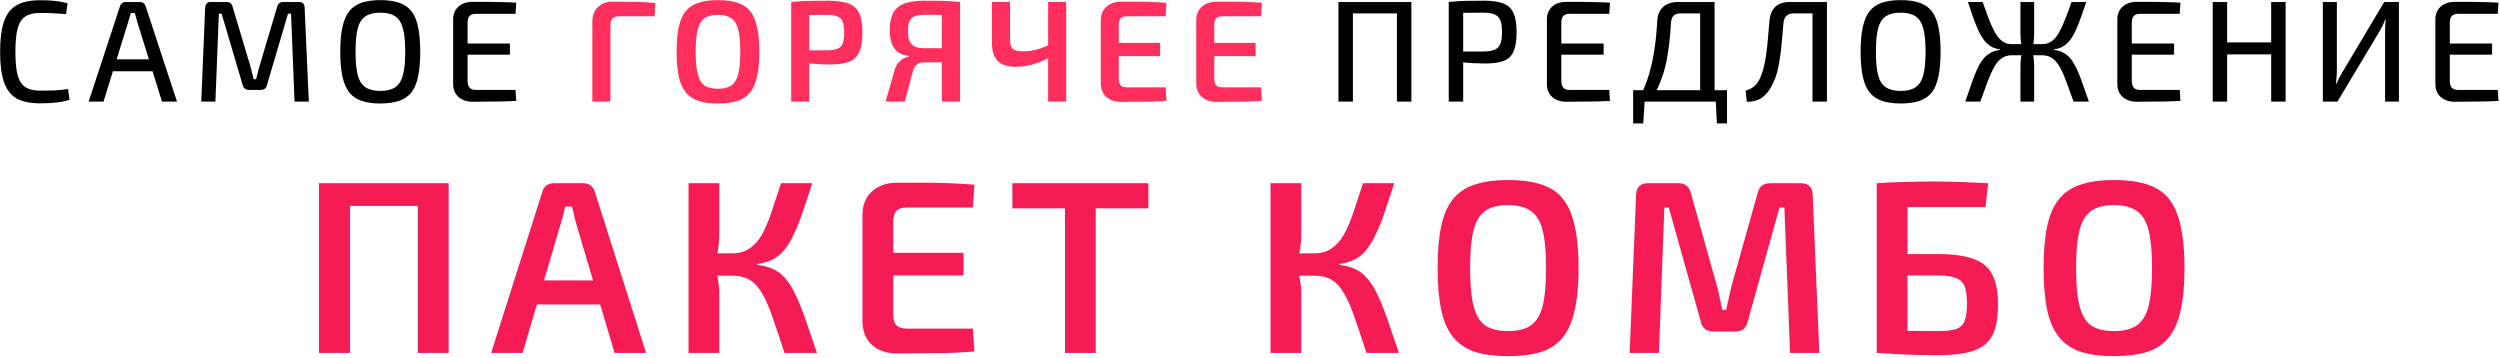
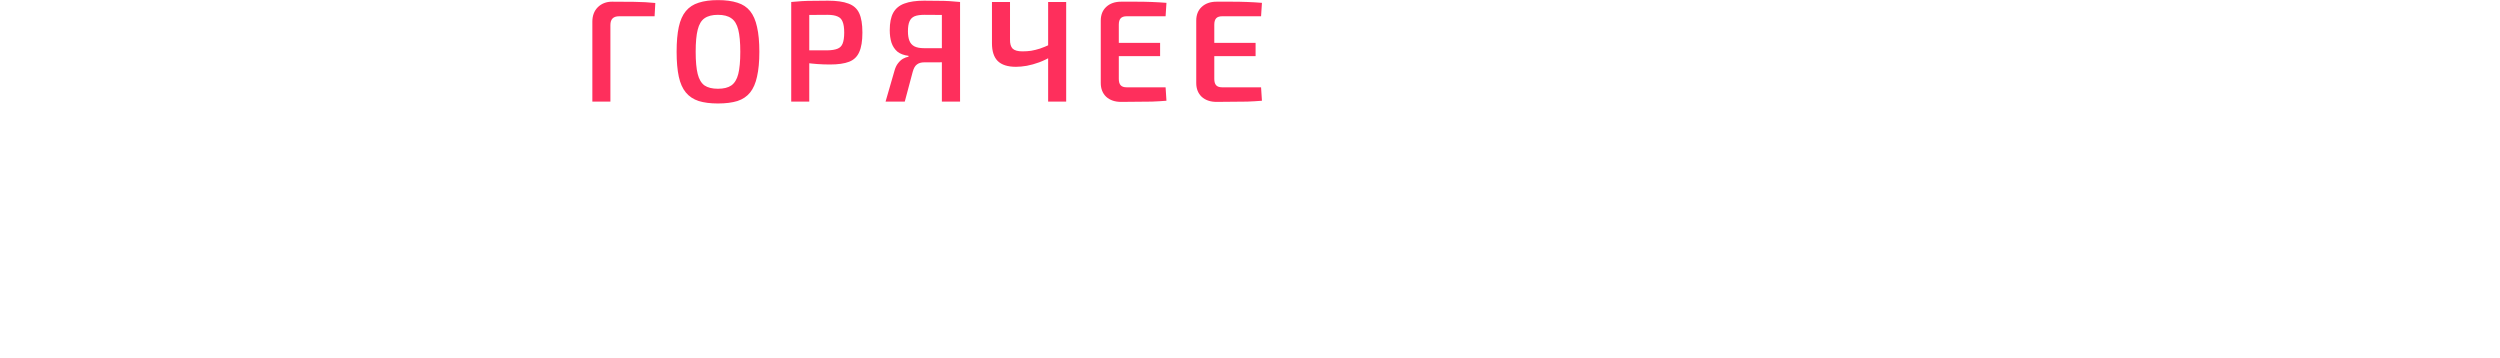
<svg xmlns="http://www.w3.org/2000/svg" width="935" height="134" viewBox="0 0 935 134" fill="none">
-   <path d="M14.886 0.092C16.506 0.092 17.892 0.128 19.044 0.2C20.196 0.272 21.258 0.398 22.23 0.578C23.202 0.722 24.21 0.938 25.254 1.226L24.714 5.276C23.634 5.168 22.626 5.096 21.69 5.06C20.754 4.988 19.746 4.934 18.666 4.898C17.622 4.862 16.362 4.844 14.886 4.844C12.582 4.844 10.764 5.294 9.432 6.194C8.1 7.094 7.146 8.606 6.57 10.73C6.03 12.818 5.76 15.698 5.76 19.37C5.76 23.042 6.03 25.94 6.57 28.064C7.146 30.152 8.1 31.646 9.432 32.546C10.764 33.446 12.582 33.896 14.886 33.896C17.226 33.896 19.188 33.86 20.772 33.788C22.392 33.68 23.958 33.518 25.47 33.302L26.01 37.352C24.426 37.82 22.788 38.144 21.096 38.324C19.44 38.54 17.37 38.648 14.886 38.648C11.286 38.648 8.388 38.036 6.192 36.812C4.032 35.552 2.466 33.518 1.494 30.71C0.522 27.902 0.036 24.122 0.036 19.37C0.036 14.618 0.522 10.838 1.494 8.03C2.466 5.222 4.032 3.206 6.192 1.982C8.388 0.722 11.286 0.092 14.886 0.092ZM52.429 0.74C52.897 0.74 53.311 0.884 53.671 1.172C54.031 1.424 54.283 1.766 54.427 2.198L66.199 38H60.583L51.295 8.03C51.151 7.49 51.007 6.95 50.863 6.41C50.719 5.87 50.575 5.366 50.431 4.898H48.919C48.775 5.366 48.631 5.87 48.487 6.41C48.343 6.95 48.181 7.49 48.001 8.03L38.713 38H33.151L44.923 2.198C45.067 1.766 45.319 1.424 45.679 1.172C46.039 0.884 46.453 0.74 46.921 0.74H52.429ZM59.125 22.178V26.66H40.117V22.178H59.125ZM111.771 0.74C113.211 0.74 113.931 1.478 113.931 2.954L115.497 38H110.151L108.855 5.114H107.721L99.837 31.844C99.549 33.032 98.793 33.626 97.569 33.626H93.141C91.917 33.626 91.125 33.032 90.765 31.844L82.881 5.114H81.855L80.559 38H75.267L76.725 2.954C76.797 1.478 77.535 0.74 78.939 0.74H84.771C85.923 0.74 86.661 1.334 86.985 2.522L93.573 24.554C93.825 25.382 94.041 26.21 94.221 27.038C94.437 27.866 94.653 28.73 94.869 29.63H95.787C96.039 28.73 96.255 27.866 96.435 27.038C96.651 26.21 96.885 25.346 97.137 24.446L103.671 2.522C103.995 1.334 104.769 0.74 105.993 0.74H111.771ZM142.268 0.038C145.004 0.038 147.326 0.362 149.234 1.01C151.178 1.658 152.726 2.72 153.878 4.196C155.03 5.672 155.858 7.652 156.362 10.136C156.902 12.62 157.172 15.698 157.172 19.37C157.172 23.006 156.902 26.084 156.362 28.604C155.858 31.088 155.03 33.068 153.878 34.544C152.726 36.02 151.178 37.082 149.234 37.73C147.326 38.378 145.004 38.702 142.268 38.702C139.532 38.702 137.192 38.378 135.248 37.73C133.34 37.082 131.792 36.02 130.604 34.544C129.452 33.068 128.606 31.088 128.066 28.604C127.526 26.084 127.256 23.006 127.256 19.37C127.256 15.698 127.526 12.62 128.066 10.136C128.606 7.652 129.452 5.672 130.604 4.196C131.792 2.72 133.34 1.658 135.248 1.01C137.192 0.362 139.532 0.038 142.268 0.038ZM142.268 4.736C139.928 4.736 138.074 5.186 136.706 6.086C135.338 6.986 134.366 8.498 133.79 10.622C133.25 12.71 132.98 15.626 132.98 19.37C132.98 23.078 133.25 25.994 133.79 28.118C134.366 30.242 135.338 31.754 136.706 32.654C138.074 33.554 139.928 34.004 142.268 34.004C144.608 34.004 146.444 33.554 147.776 32.654C149.144 31.754 150.116 30.242 150.692 28.118C151.268 25.994 151.556 23.078 151.556 19.37C151.556 15.626 151.268 12.71 150.692 10.622C150.116 8.498 149.144 6.986 147.776 6.086C146.444 5.186 144.608 4.736 142.268 4.736ZM176.822 0.686C178.622 0.686 180.44 0.686 182.276 0.686C184.148 0.686 185.984 0.722 187.784 0.794C189.62 0.83 191.384 0.902 193.076 1.01L192.806 5.168H177.956C176.912 5.168 176.138 5.438 175.634 5.978C175.13 6.518 174.878 7.382 174.878 8.57V30.17C174.878 31.358 175.13 32.24 175.634 32.816C176.138 33.356 176.912 33.626 177.956 33.626H192.806L193.076 37.73C191.384 37.838 189.62 37.91 187.784 37.946C185.984 37.982 184.148 38 182.276 38C180.44 38.036 178.622 38.054 176.822 38.054C174.59 38.054 172.808 37.46 171.476 36.272C170.144 35.048 169.478 33.428 169.478 31.412V7.328C169.478 5.276 170.144 3.656 171.476 2.468C172.808 1.28 174.59 0.686 176.822 0.686ZM170.396 16.292H190.7V20.45H170.396V16.292ZM505.983 0.74V38H500.583V0.74H505.983ZM523.047 0.74V5.006H505.551V0.74H523.047ZM527.853 0.74V38H522.453V0.74H527.853ZM554.952 0.254C558.048 0.254 560.478 0.596 562.242 1.28C564.006 1.964 565.266 3.152 566.022 4.844C566.814 6.536 567.21 8.93 567.21 12.026C567.21 15.086 566.832 17.48 566.076 19.208C565.356 20.9 564.132 22.088 562.404 22.772C560.712 23.42 558.426 23.744 555.546 23.744C553.998 23.744 552.504 23.708 551.064 23.636C549.66 23.564 548.364 23.456 547.176 23.312C545.988 23.168 544.962 23.024 544.098 22.88C543.27 22.7 542.694 22.538 542.37 22.394L542.532 19.262C544.476 19.262 546.492 19.262 548.58 19.262C550.704 19.262 552.792 19.262 554.844 19.262C556.572 19.226 557.94 19.01 558.948 18.614C559.956 18.218 560.676 17.498 561.108 16.454C561.54 15.41 561.756 13.934 561.756 12.026C561.756 10.082 561.54 8.588 561.108 7.544C560.676 6.5 559.956 5.78 558.948 5.384C557.94 4.952 556.572 4.736 554.844 4.736C551.82 4.736 549.21 4.754 547.014 4.79C544.854 4.826 543.378 4.88 542.586 4.952L541.83 0.74C543.234 0.596 544.53 0.488 545.718 0.416C546.942 0.344 548.274 0.308 549.714 0.308C551.154 0.272 552.9 0.254 554.952 0.254ZM547.23 0.74V38H541.83V0.74H547.23ZM585.878 0.686C587.678 0.686 589.496 0.686 591.332 0.686C593.204 0.686 595.04 0.722 596.84 0.794C598.676 0.83 600.44 0.902 602.132 1.01L601.862 5.168H587.012C585.968 5.168 585.194 5.438 584.69 5.978C584.186 6.518 583.934 7.382 583.934 8.57V30.17C583.934 31.358 584.186 32.24 584.69 32.816C585.194 33.356 585.968 33.626 587.012 33.626H601.862L602.132 37.73C600.44 37.838 598.676 37.91 596.84 37.946C595.04 37.982 593.204 38 591.332 38C589.496 38.036 587.678 38.054 585.878 38.054C583.646 38.054 581.864 37.46 580.532 36.272C579.2 35.048 578.534 33.428 578.534 31.412V7.328C578.534 5.276 579.2 3.656 580.532 2.468C581.864 1.28 583.646 0.686 585.878 0.686ZM579.452 16.292H599.756V20.45H579.452V16.292ZM641.252 0.74V38H635.852V5.006H628.724C627.428 5.006 626.492 5.294 625.916 5.87C625.34 6.41 625.016 7.328 624.944 8.624C624.8 11.144 624.602 13.52 624.35 15.752C624.098 17.948 623.792 20.036 623.432 22.016C623.072 23.96 622.604 25.85 622.028 27.686C621.452 29.486 620.768 31.232 619.976 32.924C619.22 34.616 618.302 36.308 617.222 38H612.308C614.108 34.976 615.512 31.808 616.52 28.496C617.528 25.184 618.284 21.782 618.788 18.29C619.292 14.798 619.634 11.306 619.814 7.814C619.922 5.618 620.642 3.89 621.974 2.63C623.342 1.37 625.196 0.74 627.536 0.74H641.252ZM615.116 37.622L614.576 46.154H610.796V37.622H615.116ZM645.896 33.734V38H610.796V33.734H645.896ZM645.896 37.622V46.154H642.116L641.684 37.622H645.896ZM682.518 0.74V5.006H670.908C668.532 5.006 667.236 6.212 667.02 8.624C666.768 11.648 666.534 14.294 666.318 16.562C666.102 18.794 665.85 20.774 665.562 22.502C665.31 24.194 665.004 25.706 664.644 27.038C664.32 28.334 663.852 29.594 663.24 30.818C662.556 32.402 661.728 33.752 660.756 34.868C659.82 35.984 658.722 36.812 657.462 37.352C656.238 37.856 654.852 38.09 653.304 38.054L652.872 33.896C654.024 33.572 655.032 33.086 655.896 32.438C656.796 31.754 657.57 30.728 658.218 29.36C658.614 28.424 658.956 27.506 659.244 26.606C659.532 25.67 659.784 24.644 660 23.528C660.252 22.412 660.468 21.116 660.648 19.64C660.864 18.164 661.044 16.472 661.188 14.564C661.368 12.62 661.566 10.352 661.782 7.76C662.214 3.08 664.752 0.74 669.396 0.74H682.518ZM683.274 0.74V38H677.874V0.74H683.274ZM710.88 0.038C713.616 0.038 715.938 0.362 717.846 1.01C719.79 1.658 721.338 2.72 722.49 4.196C723.642 5.672 724.47 7.652 724.974 10.136C725.514 12.62 725.784 15.698 725.784 19.37C725.784 23.006 725.514 26.084 724.974 28.604C724.47 31.088 723.642 33.068 722.49 34.544C721.338 36.02 719.79 37.082 717.846 37.73C715.938 38.378 713.616 38.702 710.88 38.702C708.144 38.702 705.804 38.378 703.86 37.73C701.952 37.082 700.404 36.02 699.216 34.544C698.064 33.068 697.218 31.088 696.678 28.604C696.138 26.084 695.868 23.006 695.868 19.37C695.868 15.698 696.138 12.62 696.678 10.136C697.218 7.652 698.064 5.672 699.216 4.196C700.404 2.72 701.952 1.658 703.86 1.01C705.804 0.362 708.144 0.038 710.88 0.038ZM710.88 4.736C708.54 4.736 706.686 5.186 705.318 6.086C703.95 6.986 702.978 8.498 702.402 10.622C701.862 12.71 701.592 15.626 701.592 19.37C701.592 23.078 701.862 25.994 702.402 28.118C702.978 30.242 703.95 31.754 705.318 32.654C706.686 33.554 708.54 34.004 710.88 34.004C713.22 34.004 715.056 33.554 716.388 32.654C717.756 31.754 718.728 30.242 719.304 28.118C719.88 25.994 720.168 23.078 720.168 19.37C720.168 15.626 719.88 12.71 719.304 10.622C718.728 8.498 717.756 6.986 716.388 6.086C715.056 5.186 713.22 4.736 710.88 4.736ZM780.273 0.74C779.553 2.792 778.887 4.7 778.275 6.464C777.663 8.228 777.033 9.812 776.385 11.216C775.773 12.62 775.071 13.844 774.279 14.888C773.523 15.896 772.641 16.706 771.633 17.318C770.661 17.93 769.509 18.308 768.177 18.452V18.668C769.581 18.812 770.805 19.19 771.849 19.802C772.929 20.378 773.865 21.206 774.657 22.286C775.449 23.33 776.187 24.608 776.871 26.12C777.555 27.632 778.239 29.396 778.923 31.412C779.643 33.392 780.417 35.588 781.245 38H775.521C774.477 35.12 773.559 32.6 772.767 30.44C771.975 28.28 771.165 26.48 770.337 25.04C769.545 23.6 768.627 22.52 767.583 21.8C766.539 21.044 765.261 20.666 763.749 20.666L763.803 16.508C765.207 16.508 766.413 16.13 767.421 15.374C768.429 14.582 769.329 13.484 770.121 12.08C770.913 10.676 771.669 9.02 772.389 7.112C773.145 5.204 773.937 3.08 774.765 0.74H780.273ZM741.501 0.74C742.329 3.08 743.103 5.204 743.823 7.112C744.543 9.02 745.299 10.676 746.091 12.08C746.883 13.484 747.783 14.582 748.791 15.374C749.799 16.13 751.005 16.508 752.409 16.508V20.666C750.933 20.666 749.673 21.044 748.629 21.8C747.585 22.52 746.649 23.6 745.821 25.04C745.029 26.48 744.219 28.28 743.391 30.44C742.599 32.6 741.681 35.12 740.637 38H735.021C735.849 35.588 736.605 33.392 737.289 31.412C737.973 29.396 738.657 27.632 739.341 26.12C740.025 24.608 740.763 23.33 741.555 22.286C742.383 21.206 743.319 20.378 744.363 19.802C745.407 19.19 746.631 18.812 748.035 18.668V18.452C746.703 18.308 745.533 17.93 744.525 17.318C743.553 16.706 742.689 15.896 741.933 14.888C741.177 13.844 740.475 12.62 739.827 11.216C739.215 9.812 738.585 8.228 737.937 6.464C737.325 4.7 736.677 2.792 735.993 0.74H741.501ZM756.891 16.508V20.666H750.843V16.508H756.891ZM760.779 0.74V12.188C760.779 13.304 760.725 14.366 760.617 15.374C760.545 16.382 760.347 17.426 760.023 18.506C760.239 19.514 760.419 20.54 760.563 21.584C760.707 22.628 760.779 23.618 760.779 24.554V38H755.649V24.554C755.649 23.618 755.721 22.628 755.865 21.584C756.045 20.54 756.243 19.514 756.459 18.506C756.171 17.426 755.955 16.382 755.811 15.374C755.703 14.366 755.649 13.304 755.649 12.188V0.74H760.779ZM765.423 16.508V20.666H759.645V16.508H765.423ZM799.231 0.686C801.031 0.686 802.849 0.686 804.685 0.686C806.557 0.686 808.393 0.722 810.193 0.794C812.029 0.83 813.793 0.902 815.485 1.01L815.215 5.168H800.365C799.321 5.168 798.547 5.438 798.043 5.978C797.539 6.518 797.287 7.382 797.287 8.57V30.17C797.287 31.358 797.539 32.24 798.043 32.816C798.547 33.356 799.321 33.626 800.365 33.626H815.215L815.485 37.73C813.793 37.838 812.029 37.91 810.193 37.946C808.393 37.982 806.557 38 804.685 38C802.849 38.036 801.031 38.054 799.231 38.054C796.999 38.054 795.217 37.46 793.885 36.272C792.553 35.048 791.887 33.428 791.887 31.412V7.328C791.887 5.276 792.553 3.656 793.885 2.468C795.217 1.28 796.999 0.686 799.231 0.686ZM792.805 16.292H813.109V20.45H792.805V16.292ZM832.951 0.74V38H827.551V0.74H832.951ZM850.015 15.86V20.342H832.519V15.86H850.015ZM854.821 0.74V38H849.421V0.74H854.821ZM897.203 0.74V38H892.019V11.756C892.019 11.036 892.037 10.316 892.073 9.596C892.109 8.84 892.181 8.102 892.289 7.382H892.019C891.767 8.102 891.461 8.822 891.101 9.542C890.741 10.262 890.381 10.946 890.021 11.594L874.199 38H868.745V0.74H873.983V26.66C873.983 27.416 873.947 28.19 873.875 28.982C873.803 29.738 873.731 30.494 873.659 31.25H873.875C874.163 30.53 874.487 29.81 874.847 29.09C875.243 28.37 875.639 27.686 876.035 27.038L891.695 0.74H897.203ZM918.172 0.686C919.972 0.686 921.79 0.686 923.626 0.686C925.498 0.686 927.334 0.722 929.134 0.794C930.97 0.83 932.734 0.902 934.426 1.01L934.156 5.168H919.306C918.262 5.168 917.488 5.438 916.984 5.978C916.48 6.518 916.228 7.382 916.228 8.57V30.17C916.228 31.358 916.48 32.24 916.984 32.816C917.488 33.356 918.262 33.626 919.306 33.626H934.156L934.426 37.73C932.734 37.838 930.97 37.91 929.134 37.946C927.334 37.982 925.498 38 923.626 38C921.79 38.036 919.972 38.054 918.172 38.054C915.94 38.054 914.158 37.46 912.826 36.272C911.494 35.048 910.828 33.428 910.828 31.412V7.328C910.828 5.276 911.494 3.656 912.826 2.468C914.158 1.28 915.94 0.686 918.172 0.686ZM911.746 16.292H932.05V20.45H911.746V16.292Z" fill="black" />
-   <path d="M228.885 0.632C231.621 0.632 234.393 0.65 237.201 0.686C240.009 0.722 242.637 0.866 245.085 1.118L244.815 6.086H231.531C230.451 6.086 229.641 6.356 229.101 6.896C228.561 7.436 228.291 8.264 228.291 9.38V38H221.541V8.084C221.541 5.852 222.225 4.052 223.593 2.684C224.997 1.316 226.761 0.632 228.885 0.632ZM268.499 0.038C271.379 0.038 273.809 0.362 275.789 1.01C277.769 1.622 279.353 2.666 280.541 4.142C281.729 5.618 282.593 7.598 283.133 10.082C283.709 12.566 283.997 15.662 283.997 19.37C283.997 23.042 283.709 26.138 283.133 28.658C282.593 31.142 281.729 33.122 280.541 34.598C279.353 36.074 277.769 37.136 275.789 37.784C273.809 38.396 271.379 38.702 268.499 38.702C265.691 38.702 263.297 38.396 261.317 37.784C259.337 37.136 257.735 36.074 256.511 34.598C255.287 33.122 254.405 31.142 253.865 28.658C253.325 26.138 253.055 23.042 253.055 19.37C253.055 15.662 253.325 12.566 253.865 10.082C254.405 7.598 255.287 5.618 256.511 4.142C257.735 2.666 259.337 1.622 261.317 1.01C263.297 0.362 265.691 0.038 268.499 0.038ZM268.499 5.546C266.375 5.546 264.701 5.978 263.477 6.842C262.289 7.67 261.443 9.092 260.939 11.108C260.435 13.088 260.183 15.842 260.183 19.37C260.183 22.898 260.435 25.67 260.939 27.686C261.443 29.666 262.289 31.088 263.477 31.952C264.701 32.78 266.375 33.194 268.499 33.194C270.659 33.194 272.333 32.78 273.521 31.952C274.745 31.088 275.609 29.666 276.113 27.686C276.617 25.67 276.869 22.898 276.869 19.37C276.869 15.842 276.617 13.088 276.113 11.108C275.609 9.092 274.745 7.67 273.521 6.842C272.333 5.978 270.659 5.546 268.499 5.546ZM309.632 0.254C312.872 0.254 315.428 0.614 317.3 1.334C319.208 2.018 320.558 3.224 321.35 4.952C322.142 6.644 322.538 9.056 322.538 12.188C322.538 15.32 322.142 17.75 321.35 19.478C320.594 21.206 319.334 22.412 317.57 23.096C315.806 23.78 313.43 24.122 310.442 24.122C308.822 24.122 307.256 24.068 305.744 23.96C304.268 23.852 302.882 23.708 301.586 23.528C300.326 23.348 299.246 23.168 298.346 22.988C297.446 22.772 296.816 22.592 296.456 22.448L296.618 18.83C298.67 18.83 300.776 18.83 302.936 18.83C305.132 18.83 307.31 18.83 309.47 18.83C311.054 18.794 312.296 18.596 313.196 18.236C314.132 17.876 314.78 17.228 315.14 16.292C315.536 15.32 315.734 13.952 315.734 12.188C315.734 10.424 315.536 9.074 315.14 8.138C314.78 7.166 314.132 6.5 313.196 6.14C312.296 5.744 311.054 5.546 309.47 5.546C306.302 5.546 303.584 5.564 301.316 5.6C299.048 5.636 297.5 5.69 296.672 5.762L295.916 0.74C297.356 0.596 298.706 0.488 299.966 0.416C301.262 0.344 302.648 0.308 304.124 0.308C305.636 0.272 307.472 0.254 309.632 0.254ZM302.666 0.74V38H295.916V0.74H302.666ZM345.618 0.254C347.706 0.254 349.488 0.272 350.964 0.308C352.476 0.308 353.844 0.344 355.068 0.416C356.328 0.488 357.66 0.596 359.064 0.74L358.254 5.762C357.462 5.69 355.968 5.636 353.772 5.6C351.576 5.564 348.894 5.546 345.726 5.546C344.178 5.546 342.954 5.726 342.054 6.086C341.19 6.446 340.56 7.076 340.164 7.976C339.768 8.84 339.57 10.082 339.57 11.702C339.57 13.106 339.75 14.276 340.11 15.212C340.47 16.148 341.082 16.85 341.946 17.318C342.846 17.786 344.052 18.02 345.564 18.02H358.038L358.2 23.15C357.624 23.186 356.976 23.222 356.256 23.258C355.536 23.258 354.672 23.258 353.664 23.258C352.692 23.258 351.558 23.276 350.262 23.312C348.966 23.312 347.436 23.312 345.672 23.312C344.52 23.312 343.602 23.582 342.918 24.122C342.234 24.626 341.712 25.544 341.352 26.876L338.382 38H331.2L334.494 26.606C334.818 25.382 335.268 24.41 335.844 23.69C336.42 22.934 337.05 22.358 337.734 21.962C338.454 21.566 339.138 21.314 339.786 21.206V20.882C338.058 20.666 336.672 20.144 335.628 19.316C334.62 18.452 333.882 17.336 333.414 15.968C332.982 14.6 332.766 13.034 332.766 11.27C332.766 8.534 333.198 6.374 334.062 4.79C334.962 3.17 336.348 2.018 338.22 1.334C340.128 0.614 342.594 0.254 345.618 0.254ZM359.064 0.74V38H352.26V0.74H359.064ZM377.745 0.74V14.78C377.709 16.328 378.033 17.462 378.717 18.182C379.437 18.866 380.661 19.208 382.389 19.208C383.541 19.208 384.621 19.136 385.629 18.992C386.673 18.812 387.771 18.542 388.923 18.182C390.075 17.786 391.353 17.264 392.757 16.616L393.351 21.044C391.839 21.944 390.273 22.7 388.653 23.312C387.069 23.888 385.521 24.32 384.009 24.608C382.533 24.86 381.183 24.986 379.959 24.986C376.899 24.986 374.631 24.266 373.155 22.826C371.715 21.386 370.995 19.172 370.995 16.184V0.74H377.745ZM398.751 0.74V38H392.001V0.74H398.751ZM419.299 0.632C421.171 0.632 423.079 0.632 425.023 0.632C427.003 0.632 428.929 0.668 430.801 0.74C432.709 0.812 434.527 0.92 436.255 1.064L435.931 6.086H421.351C420.343 6.086 419.605 6.338 419.137 6.842C418.669 7.346 418.435 8.138 418.435 9.218V29.522C418.435 30.602 418.669 31.394 419.137 31.898C419.605 32.402 420.343 32.654 421.351 32.654H435.931L436.255 37.676C434.527 37.82 432.709 37.928 430.801 38C428.929 38.036 427.003 38.054 425.023 38.054C423.079 38.09 421.171 38.108 419.299 38.108C416.995 38.108 415.141 37.478 413.737 36.218C412.369 34.922 411.685 33.194 411.685 31.034V7.706C411.685 5.546 412.369 3.836 413.737 2.576C415.141 1.28 416.995 0.632 419.299 0.632ZM412.603 16.022H433.879V20.99H412.603V16.022ZM455.009 0.632C456.881 0.632 458.789 0.632 460.733 0.632C462.713 0.632 464.639 0.668 466.511 0.74C468.419 0.812 470.237 0.92 471.965 1.064L471.641 6.086H457.061C456.053 6.086 455.315 6.338 454.847 6.842C454.379 7.346 454.145 8.138 454.145 9.218V29.522C454.145 30.602 454.379 31.394 454.847 31.898C455.315 32.402 456.053 32.654 457.061 32.654H471.641L471.965 37.676C470.237 37.82 468.419 37.928 466.511 38C464.639 38.036 462.713 38.054 460.733 38.054C458.789 38.09 456.881 38.108 455.009 38.108C452.705 38.108 450.851 37.478 449.447 36.218C448.079 34.922 447.395 33.194 447.395 31.034V7.706C447.395 5.546 448.079 3.836 449.447 2.576C450.851 1.28 452.705 0.632 455.009 0.632ZM448.313 16.022H469.589V20.99H448.313V16.022Z" fill="#FE2F5C" />
-   <path d="M130.903 68.52V132H119.311V68.52H130.903ZM157.307 68.52V76.984H130.167V68.52H157.307ZM167.795 68.52V132H156.295V68.52H167.795ZM218.268 68.52C219.249 68.52 220.108 68.796 220.844 69.348C221.58 69.9 222.101 70.636 222.408 71.556L241.636 132H229.86L215.324 83.056C215.079 82.075 214.833 81.093 214.588 80.112C214.343 79.131 214.128 78.18 213.944 77.26H211.368C211.184 78.18 210.969 79.131 210.724 80.112C210.479 81.093 210.203 82.075 209.896 83.056L195.452 132H183.676L202.904 71.556C203.149 70.636 203.64 69.9 204.376 69.348C205.173 68.796 206.063 68.52 207.044 68.52H218.268ZM228.94 104.86V113.876H196.28V104.86H228.94ZM303.796 68.52C302.508 72.445 301.342 75.972 300.3 79.1C299.257 82.167 298.184 84.865 297.08 87.196C296.037 89.527 294.902 91.489 293.676 93.084C292.449 94.679 291.008 95.936 289.352 96.856C287.696 97.776 285.702 98.389 283.372 98.696V99.064C285.825 99.371 287.941 99.984 289.72 100.904C291.498 101.824 293.032 103.143 294.32 104.86C295.669 106.577 296.896 108.693 298 111.208C299.165 113.723 300.33 116.697 301.496 120.132C302.661 123.567 304.01 127.523 305.544 132H293.4C291.744 126.848 290.272 122.463 288.984 118.844C287.757 115.164 286.469 112.189 285.12 109.92C283.832 107.589 282.298 105.872 280.52 104.768C278.802 103.664 276.594 103.112 273.896 103.112L273.804 94.74C276.38 94.74 278.526 94.157 280.244 92.992C282.022 91.827 283.556 90.14 284.844 87.932C286.132 85.663 287.328 82.903 288.432 79.652C289.536 76.401 290.762 72.691 292.112 68.52H303.796ZM269.02 68.52V87.288C269.02 89.251 268.866 91.213 268.56 93.176C268.314 95.077 267.916 96.948 267.364 98.788C267.793 100.567 268.161 102.407 268.468 104.308C268.836 106.148 269.02 107.927 269.02 109.644V132H257.52V68.52H269.02ZM277.668 94.74V103.112H265.892V94.74H277.668ZM335.54 68.336C338.729 68.336 341.98 68.336 345.292 68.336C348.665 68.336 351.947 68.397 355.136 68.52C358.387 68.643 361.484 68.827 364.428 69.072L363.876 77.628H339.036C337.319 77.628 336.061 78.057 335.264 78.916C334.467 79.775 334.068 81.124 334.068 82.964V117.556C334.068 119.396 334.467 120.745 335.264 121.604C336.061 122.463 337.319 122.892 339.036 122.892H363.876L364.428 131.448C361.484 131.693 358.387 131.877 355.136 132C351.947 132.061 348.665 132.092 345.292 132.092C341.98 132.153 338.729 132.184 335.54 132.184C331.615 132.184 328.456 131.111 326.064 128.964C323.733 126.756 322.568 123.812 322.568 120.132V80.388C322.568 76.708 323.733 73.795 326.064 71.648C328.456 69.44 331.615 68.336 335.54 68.336ZM324.132 94.556H360.38V103.02H324.132V94.556ZM409.81 68.52V132H398.31V68.52H409.81ZM429.498 68.52V77.904H378.622V68.52H429.498ZM521.455 68.52C520.167 72.445 519.001 75.972 517.959 79.1C516.916 82.167 515.843 84.865 514.739 87.196C513.696 89.527 512.561 91.489 511.335 93.084C510.108 94.679 508.667 95.936 507.011 96.856C505.355 97.776 503.361 98.389 501.031 98.696V99.064C503.484 99.371 505.6 99.984 507.379 100.904C509.157 101.824 510.691 103.143 511.979 104.86C513.328 106.577 514.555 108.693 515.659 111.208C516.824 113.723 517.989 116.697 519.155 120.132C520.32 123.567 521.669 127.523 523.203 132H511.059C509.403 126.848 507.931 122.463 506.643 118.844C505.416 115.164 504.128 112.189 502.779 109.92C501.491 107.589 499.957 105.872 498.179 104.768C496.461 103.664 494.253 103.112 491.555 103.112L491.463 94.74C494.039 94.74 496.185 94.157 497.903 92.992C499.681 91.827 501.215 90.14 502.503 87.932C503.791 85.663 504.987 82.903 506.091 79.652C507.195 76.401 508.421 72.691 509.771 68.52H521.455ZM486.679 68.52V87.288C486.679 89.251 486.525 91.213 486.219 93.176C485.973 95.077 485.575 96.948 485.023 98.788C485.452 100.567 485.82 102.407 486.127 104.308C486.495 106.148 486.679 107.927 486.679 109.644V132H475.179V68.52H486.679ZM495.327 94.74V103.112H483.551V94.74H495.327ZM563.982 67.324C568.889 67.324 573.029 67.876 576.402 68.98C579.776 70.023 582.474 71.801 584.498 74.316C586.522 76.831 587.994 80.204 588.914 84.436C589.896 88.668 590.386 93.943 590.386 100.26C590.386 106.516 589.896 111.791 588.914 116.084C587.994 120.316 586.522 123.689 584.498 126.204C582.474 128.719 579.776 130.528 576.402 131.632C573.029 132.675 568.889 133.196 563.982 133.196C559.198 133.196 555.12 132.675 551.746 131.632C548.373 130.528 545.644 128.719 543.558 126.204C541.473 123.689 539.97 120.316 539.05 116.084C538.13 111.791 537.67 106.516 537.67 100.26C537.67 93.943 538.13 88.668 539.05 84.436C539.97 80.204 541.473 76.831 543.558 74.316C545.644 71.801 548.373 70.023 551.746 68.98C555.12 67.876 559.198 67.324 563.982 67.324ZM563.982 76.708C560.364 76.708 557.512 77.444 555.426 78.916C553.402 80.327 551.961 82.749 551.102 86.184C550.244 89.557 549.814 94.249 549.814 100.26C549.814 106.271 550.244 110.993 551.102 114.428C551.961 117.801 553.402 120.224 555.426 121.696C557.512 123.107 560.364 123.812 563.982 123.812C567.662 123.812 570.514 123.107 572.538 121.696C574.624 120.224 576.096 117.801 576.954 114.428C577.813 110.993 578.242 106.271 578.242 100.26C578.242 94.249 577.813 89.557 576.954 86.184C576.096 82.749 574.624 80.327 572.538 78.916C570.514 77.444 567.662 76.708 563.982 76.708ZM673.528 68.52C676.41 68.52 677.882 69.992 677.944 72.936L680.428 132H669.48L667.364 77.628H665.524L653.656 120.224C653.165 122.739 651.601 123.996 648.964 123.996H640.868C638.23 123.996 636.636 122.739 636.084 120.224L624.124 77.628H622.468L620.444 132H609.496L611.888 72.936C612.01 69.992 613.482 68.52 616.304 68.52H627.804C630.257 68.52 631.79 69.777 632.404 72.292L642.156 107.068C642.585 108.54 642.922 110.012 643.168 111.484C643.474 112.956 643.812 114.428 644.18 115.9H645.56C645.928 114.428 646.265 112.956 646.572 111.484C646.878 110.012 647.216 108.509 647.584 106.976L657.336 72.292C657.888 69.777 659.452 68.52 662.028 68.52H673.528ZM743.574 68.52L742.562 77.444H713.398V132H701.898V68.52C705.455 68.275 708.982 68.121 712.478 68.06C715.974 67.937 719.378 67.876 722.69 67.876C726.308 67.876 729.835 67.937 733.27 68.06C736.704 68.183 740.139 68.336 743.574 68.52ZM724.806 95.016C730.448 95.016 734.895 95.629 738.146 96.856C741.458 98.021 743.788 99.984 745.138 102.744C746.548 105.443 747.254 109.184 747.254 113.968C747.254 118.016 746.794 121.297 745.874 123.812C744.954 126.265 743.543 128.136 741.642 129.424C739.802 130.712 737.44 131.601 734.558 132.092C731.736 132.583 728.424 132.828 724.622 132.828C721.862 132.828 719.255 132.797 716.802 132.736C714.348 132.675 711.926 132.583 709.534 132.46C707.203 132.337 704.75 132.184 702.174 132L703.462 123.536C704.872 123.597 707.448 123.659 711.19 123.72C714.992 123.781 719.531 123.812 724.806 123.812C727.75 123.812 729.988 123.567 731.522 123.076C733.116 122.524 734.19 121.512 734.742 120.04C735.355 118.507 735.662 116.329 735.662 113.508C735.662 110.871 735.386 108.785 734.834 107.252C734.282 105.719 733.208 104.645 731.614 104.032C730.08 103.357 727.811 103.02 724.806 103.02H703.37V95.016H724.806ZM790.611 67.324C795.518 67.324 799.658 67.876 803.031 68.98C806.405 70.023 809.103 71.801 811.127 74.316C813.151 76.831 814.623 80.204 815.543 84.436C816.525 88.668 817.015 93.943 817.015 100.26C817.015 106.516 816.525 111.791 815.543 116.084C814.623 120.316 813.151 123.689 811.127 126.204C809.103 128.719 806.405 130.528 803.031 131.632C799.658 132.675 795.518 133.196 790.611 133.196C785.827 133.196 781.749 132.675 778.375 131.632C775.002 130.528 772.273 128.719 770.187 126.204C768.102 123.689 766.599 120.316 765.679 116.084C764.759 111.791 764.299 106.516 764.299 100.26C764.299 93.943 764.759 88.668 765.679 84.436C766.599 80.204 768.102 76.831 770.187 74.316C772.273 71.801 775.002 70.023 778.375 68.98C781.749 67.876 785.827 67.324 790.611 67.324ZM790.611 76.708C786.993 76.708 784.141 77.444 782.055 78.916C780.031 80.327 778.59 82.749 777.731 86.184C776.873 89.557 776.443 94.249 776.443 100.26C776.443 106.271 776.873 110.993 777.731 114.428C778.59 117.801 780.031 120.224 782.055 121.696C784.141 123.107 786.993 123.812 790.611 123.812C794.291 123.812 797.143 123.107 799.167 121.696C801.253 120.224 802.725 117.801 803.583 114.428C804.442 110.993 804.871 106.271 804.871 100.26C804.871 94.249 804.442 89.557 803.583 86.184C802.725 82.749 801.253 80.327 799.167 78.916C797.143 77.444 794.291 76.708 790.611 76.708Z" fill="#F51C56" />
+   <path d="M228.885 0.632C231.621 0.632 234.393 0.65 237.201 0.686C240.009 0.722 242.637 0.866 245.085 1.118L244.815 6.086H231.531C230.451 6.086 229.641 6.356 229.101 6.896C228.561 7.436 228.291 8.264 228.291 9.38V38H221.541V8.084C221.541 5.852 222.225 4.052 223.593 2.684C224.997 1.316 226.761 0.632 228.885 0.632ZM268.499 0.038C271.379 0.038 273.809 0.362 275.789 1.01C277.769 1.622 279.353 2.666 280.541 4.142C281.729 5.618 282.593 7.598 283.133 10.082C283.709 12.566 283.997 15.662 283.997 19.37C283.997 23.042 283.709 26.138 283.133 28.658C282.593 31.142 281.729 33.122 280.541 34.598C279.353 36.074 277.769 37.136 275.789 37.784C273.809 38.396 271.379 38.702 268.499 38.702C265.691 38.702 263.297 38.396 261.317 37.784C259.337 37.136 257.735 36.074 256.511 34.598C255.287 33.122 254.405 31.142 253.865 28.658C253.325 26.138 253.055 23.042 253.055 19.37C253.055 15.662 253.325 12.566 253.865 10.082C254.405 7.598 255.287 5.618 256.511 4.142C257.735 2.666 259.337 1.622 261.317 1.01C263.297 0.362 265.691 0.038 268.499 0.038ZM268.499 5.546C266.375 5.546 264.701 5.978 263.477 6.842C262.289 7.67 261.443 9.092 260.939 11.108C260.435 13.088 260.183 15.842 260.183 19.37C260.183 22.898 260.435 25.67 260.939 27.686C261.443 29.666 262.289 31.088 263.477 31.952C264.701 32.78 266.375 33.194 268.499 33.194C270.659 33.194 272.333 32.78 273.521 31.952C274.745 31.088 275.609 29.666 276.113 27.686C276.617 25.67 276.869 22.898 276.869 19.37C276.869 15.842 276.617 13.088 276.113 11.108C275.609 9.092 274.745 7.67 273.521 6.842C272.333 5.978 270.659 5.546 268.499 5.546ZM309.632 0.254C312.872 0.254 315.428 0.614 317.3 1.334C319.208 2.018 320.558 3.224 321.35 4.952C322.142 6.644 322.538 9.056 322.538 12.188C322.538 15.32 322.142 17.75 321.35 19.478C320.594 21.206 319.334 22.412 317.57 23.096C315.806 23.78 313.43 24.122 310.442 24.122C308.822 24.122 307.256 24.068 305.744 23.96C304.268 23.852 302.882 23.708 301.586 23.528C300.326 23.348 299.246 23.168 298.346 22.988C297.446 22.772 296.816 22.592 296.456 22.448L296.618 18.83C298.67 18.83 300.776 18.83 302.936 18.83C305.132 18.83 307.31 18.83 309.47 18.83C311.054 18.794 312.296 18.596 313.196 18.236C314.132 17.876 314.78 17.228 315.14 16.292C315.536 15.32 315.734 13.952 315.734 12.188C315.734 10.424 315.536 9.074 315.14 8.138C314.78 7.166 314.132 6.5 313.196 6.14C312.296 5.744 311.054 5.546 309.47 5.546C306.302 5.546 303.584 5.564 301.316 5.6C299.048 5.636 297.5 5.69 296.672 5.762L295.916 0.74C297.356 0.596 298.706 0.488 299.966 0.416C301.262 0.344 302.648 0.308 304.124 0.308C305.636 0.272 307.472 0.254 309.632 0.254ZM302.666 0.74V38H295.916V0.74H302.666ZM345.618 0.254C347.706 0.254 349.488 0.272 350.964 0.308C352.476 0.308 353.844 0.344 355.068 0.416C356.328 0.488 357.66 0.596 359.064 0.74L358.254 5.762C357.462 5.69 355.968 5.636 353.772 5.6C351.576 5.564 348.894 5.546 345.726 5.546C344.178 5.546 342.954 5.726 342.054 6.086C341.19 6.446 340.56 7.076 340.164 7.976C339.768 8.84 339.57 10.082 339.57 11.702C339.57 13.106 339.75 14.276 340.11 15.212C340.47 16.148 341.082 16.85 341.946 17.318C342.846 17.786 344.052 18.02 345.564 18.02H358.038L358.2 23.15C357.624 23.186 356.976 23.222 356.256 23.258C352.692 23.258 351.558 23.276 350.262 23.312C348.966 23.312 347.436 23.312 345.672 23.312C344.52 23.312 343.602 23.582 342.918 24.122C342.234 24.626 341.712 25.544 341.352 26.876L338.382 38H331.2L334.494 26.606C334.818 25.382 335.268 24.41 335.844 23.69C336.42 22.934 337.05 22.358 337.734 21.962C338.454 21.566 339.138 21.314 339.786 21.206V20.882C338.058 20.666 336.672 20.144 335.628 19.316C334.62 18.452 333.882 17.336 333.414 15.968C332.982 14.6 332.766 13.034 332.766 11.27C332.766 8.534 333.198 6.374 334.062 4.79C334.962 3.17 336.348 2.018 338.22 1.334C340.128 0.614 342.594 0.254 345.618 0.254ZM359.064 0.74V38H352.26V0.74H359.064ZM377.745 0.74V14.78C377.709 16.328 378.033 17.462 378.717 18.182C379.437 18.866 380.661 19.208 382.389 19.208C383.541 19.208 384.621 19.136 385.629 18.992C386.673 18.812 387.771 18.542 388.923 18.182C390.075 17.786 391.353 17.264 392.757 16.616L393.351 21.044C391.839 21.944 390.273 22.7 388.653 23.312C387.069 23.888 385.521 24.32 384.009 24.608C382.533 24.86 381.183 24.986 379.959 24.986C376.899 24.986 374.631 24.266 373.155 22.826C371.715 21.386 370.995 19.172 370.995 16.184V0.74H377.745ZM398.751 0.74V38H392.001V0.74H398.751ZM419.299 0.632C421.171 0.632 423.079 0.632 425.023 0.632C427.003 0.632 428.929 0.668 430.801 0.74C432.709 0.812 434.527 0.92 436.255 1.064L435.931 6.086H421.351C420.343 6.086 419.605 6.338 419.137 6.842C418.669 7.346 418.435 8.138 418.435 9.218V29.522C418.435 30.602 418.669 31.394 419.137 31.898C419.605 32.402 420.343 32.654 421.351 32.654H435.931L436.255 37.676C434.527 37.82 432.709 37.928 430.801 38C428.929 38.036 427.003 38.054 425.023 38.054C423.079 38.09 421.171 38.108 419.299 38.108C416.995 38.108 415.141 37.478 413.737 36.218C412.369 34.922 411.685 33.194 411.685 31.034V7.706C411.685 5.546 412.369 3.836 413.737 2.576C415.141 1.28 416.995 0.632 419.299 0.632ZM412.603 16.022H433.879V20.99H412.603V16.022ZM455.009 0.632C456.881 0.632 458.789 0.632 460.733 0.632C462.713 0.632 464.639 0.668 466.511 0.74C468.419 0.812 470.237 0.92 471.965 1.064L471.641 6.086H457.061C456.053 6.086 455.315 6.338 454.847 6.842C454.379 7.346 454.145 8.138 454.145 9.218V29.522C454.145 30.602 454.379 31.394 454.847 31.898C455.315 32.402 456.053 32.654 457.061 32.654H471.641L471.965 37.676C470.237 37.82 468.419 37.928 466.511 38C464.639 38.036 462.713 38.054 460.733 38.054C458.789 38.09 456.881 38.108 455.009 38.108C452.705 38.108 450.851 37.478 449.447 36.218C448.079 34.922 447.395 33.194 447.395 31.034V7.706C447.395 5.546 448.079 3.836 449.447 2.576C450.851 1.28 452.705 0.632 455.009 0.632ZM448.313 16.022H469.589V20.99H448.313V16.022Z" fill="#FE2F5C" />
</svg>